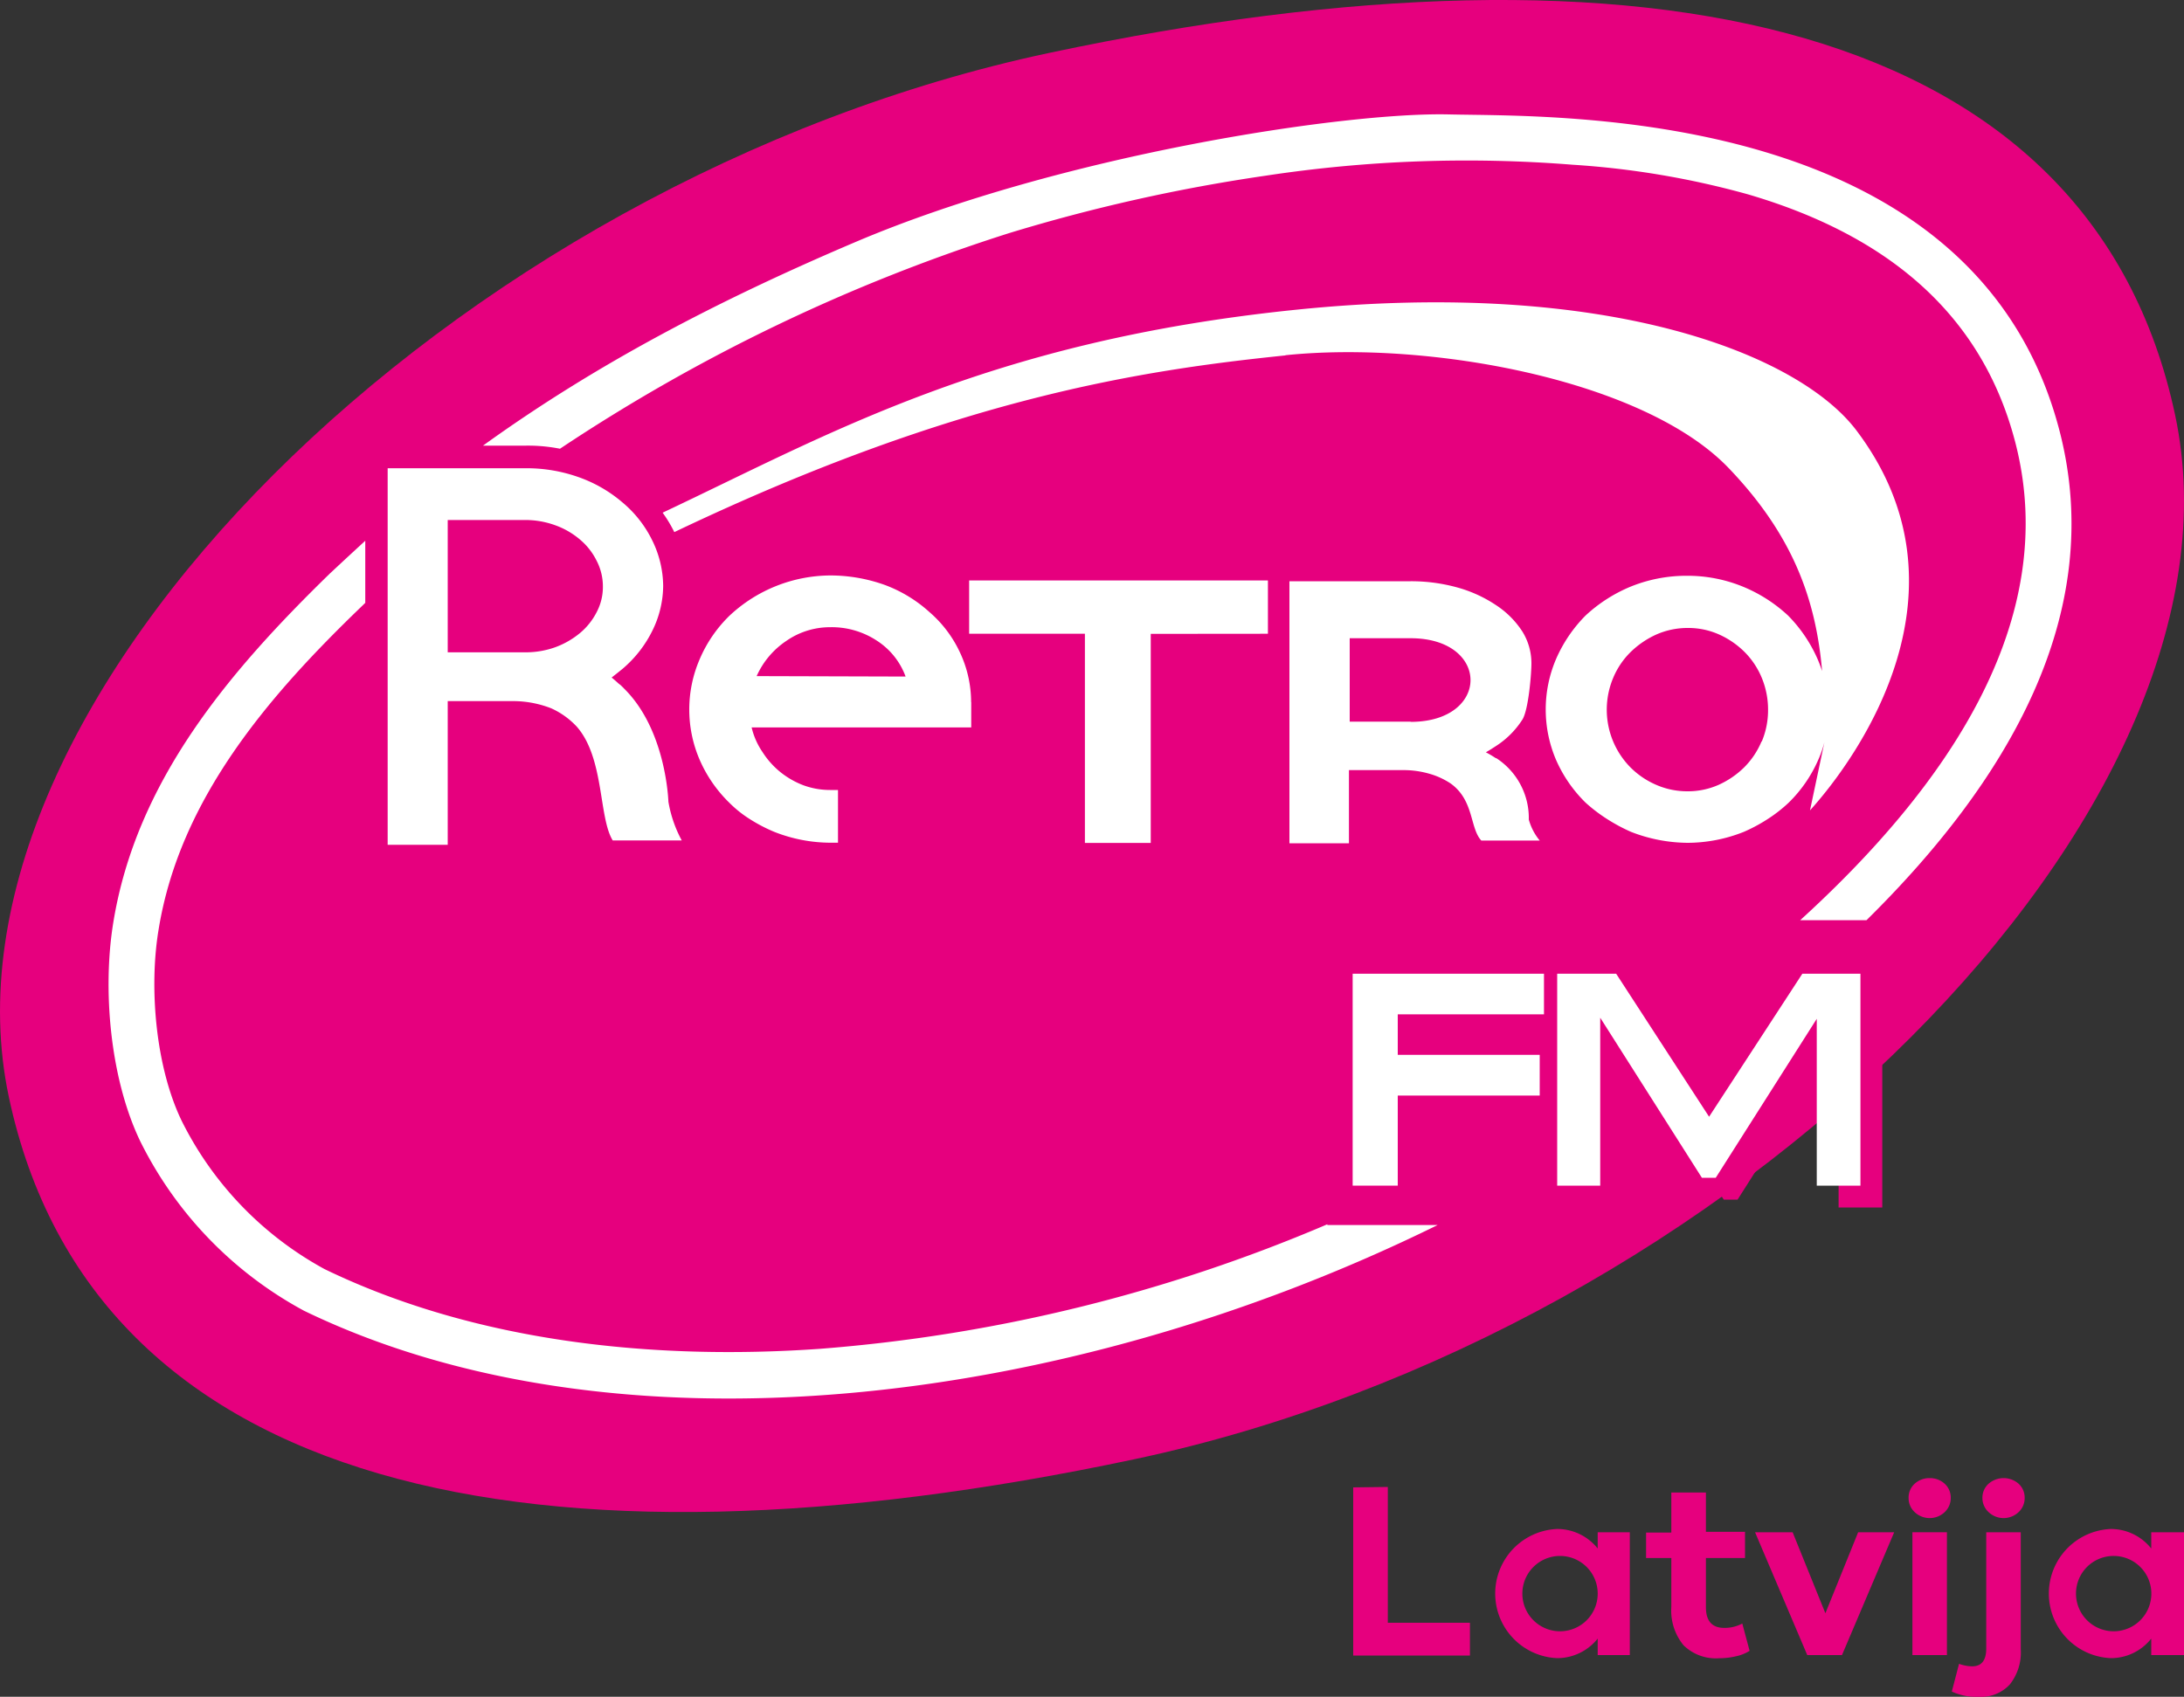
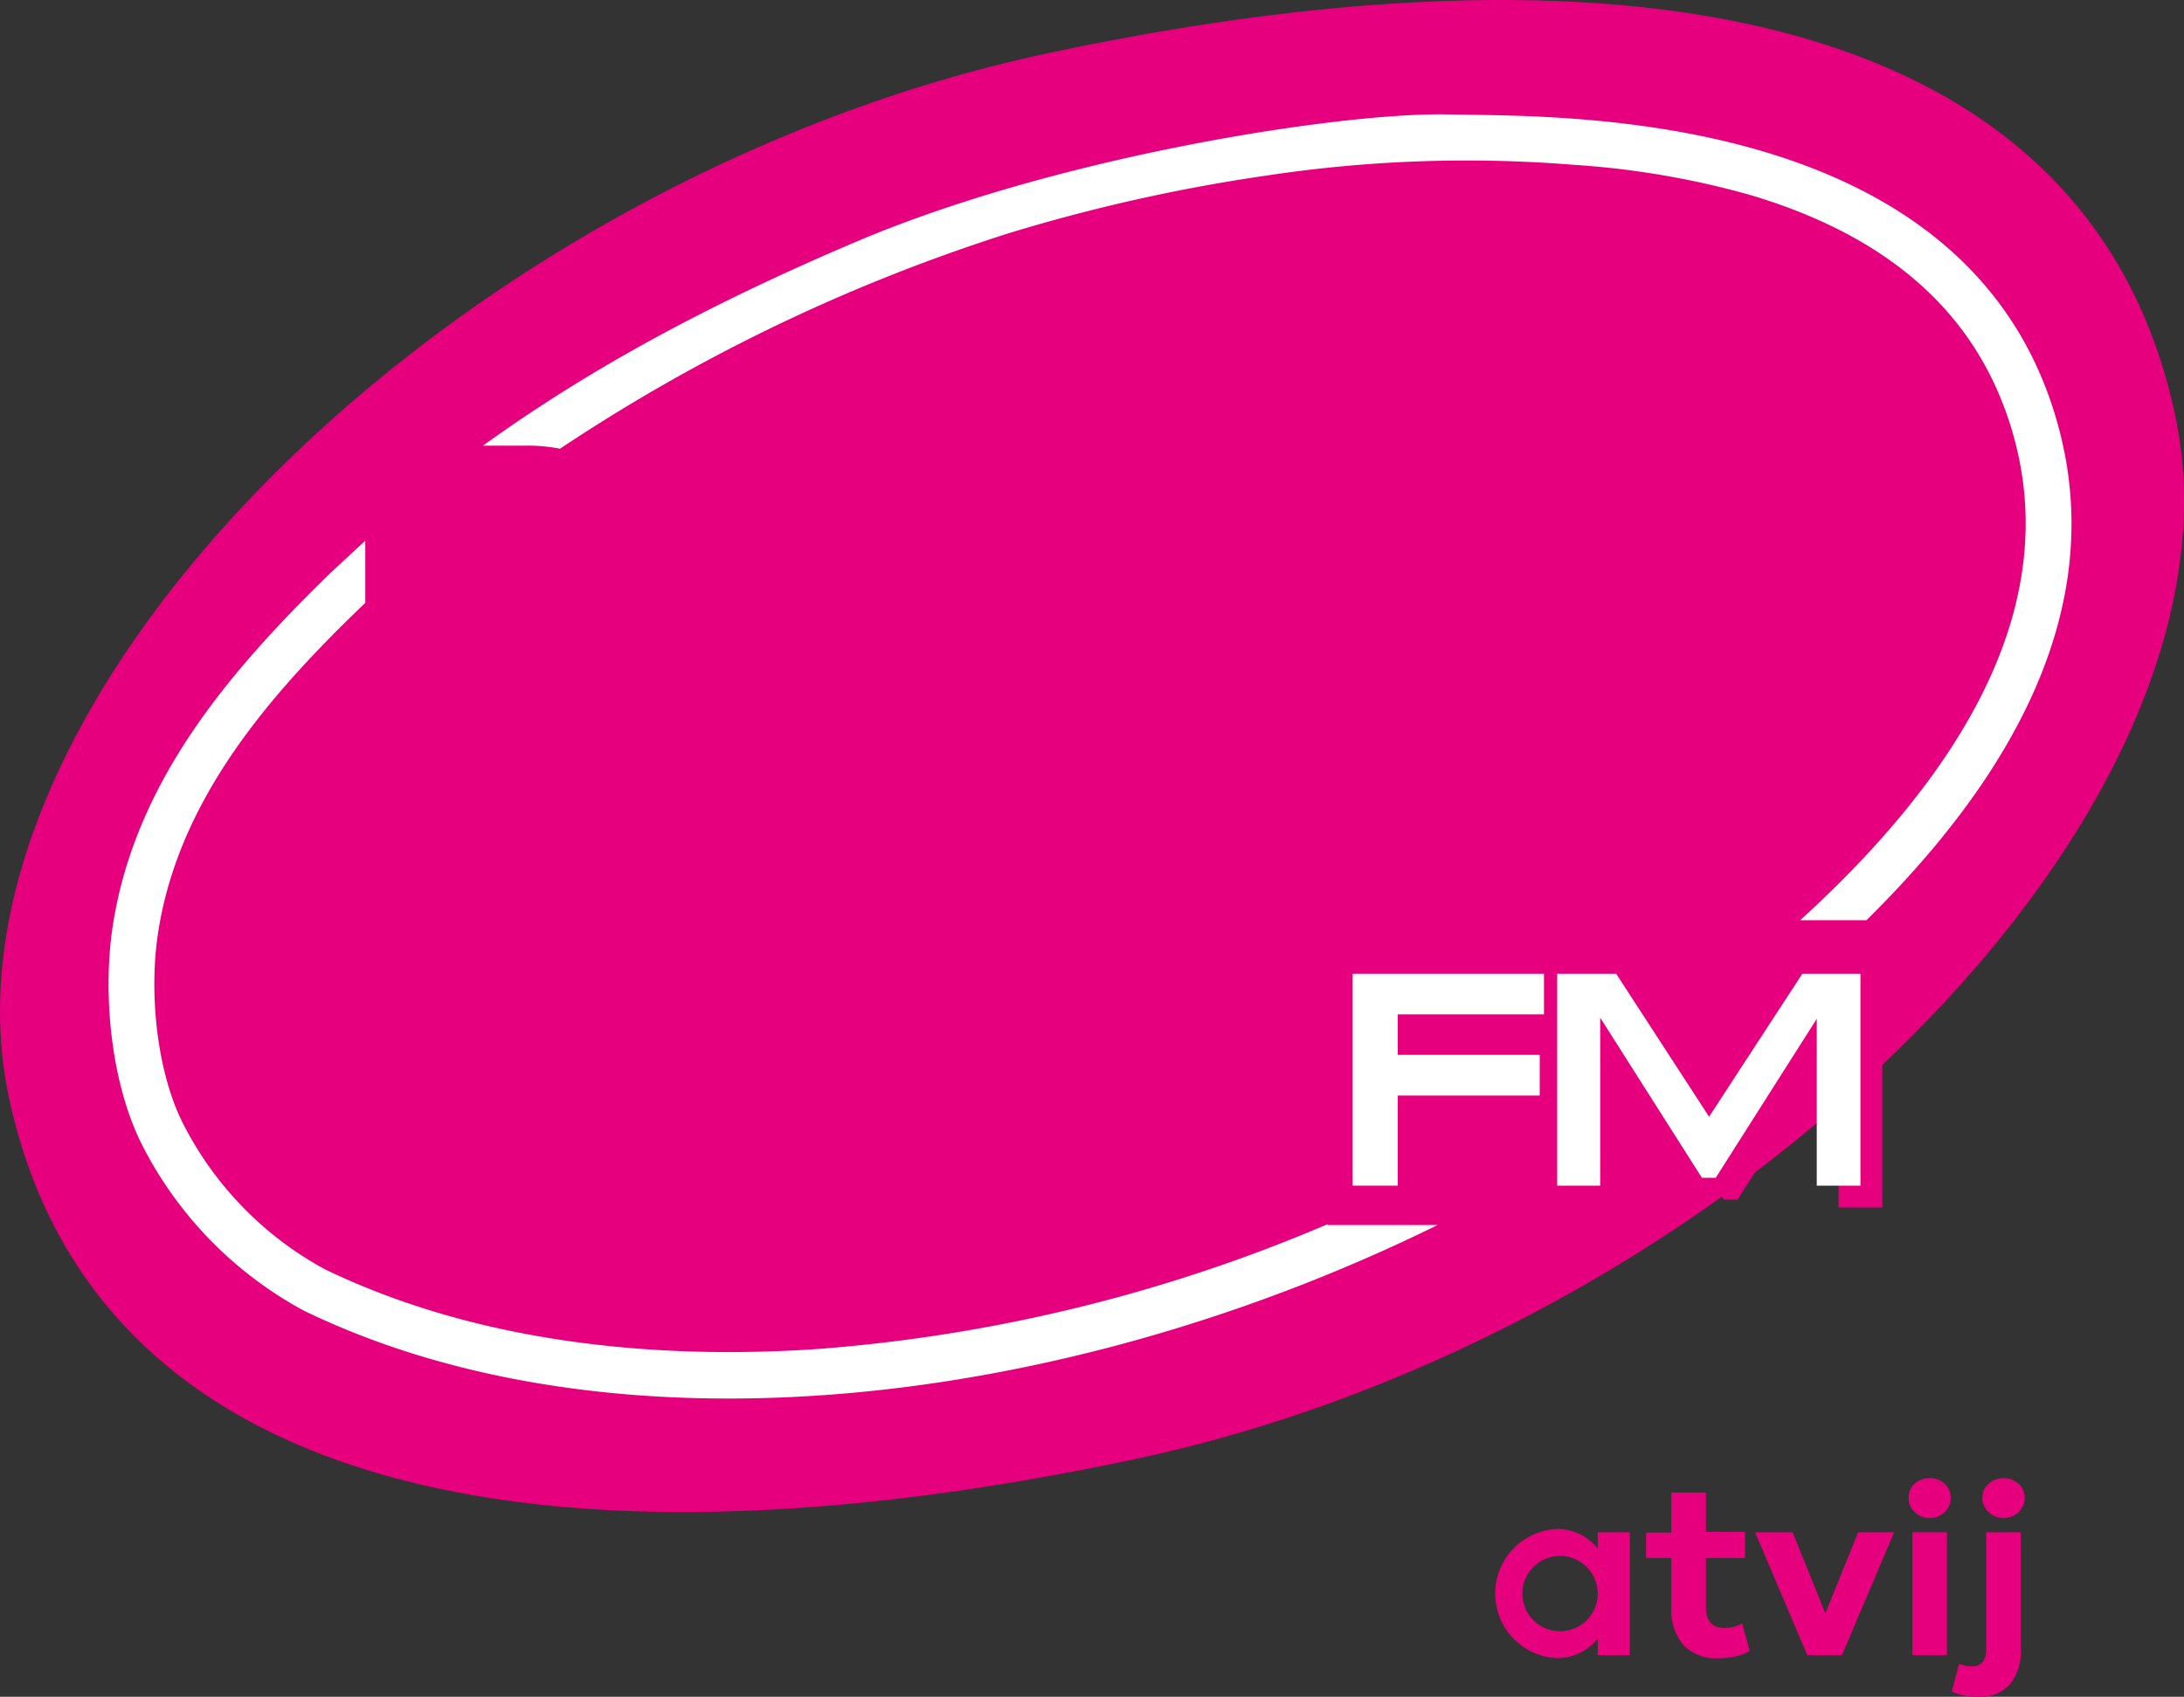
<svg xmlns="http://www.w3.org/2000/svg" id="Layer_1" data-name="Layer 1" viewBox="0 0 200 155.42">
  <rect x="0" y="0" width="200" height="155.42" fill="#333333" stroke="none" />
  <defs>
    <style>.cls-1,.cls-4{fill:#e6007e;}.cls-2,.cls-3{fill:#fff;}.cls-2,.cls-4{fill-rule:evenodd;}</style>
  </defs>
  <path class="cls-1" d="M199.19,60.32c7.68,36.12-40.52,84-95.3,95.63S8.49,158.89.81,122.77s40.52-84,95.3-95.64S191.51,24.19,199.19,60.32Z" transform="translate(0 -22.29)" />
-   <path class="cls-2" d="M88.93,86.6a10.69,10.69,0,0,0-1-4.5,11,11,0,0,0-2.82-3.75A12.63,12.63,0,0,0,81,75.86,14.83,14.83,0,0,0,76,75a13.6,13.6,0,0,0-9.19,3.68,12.26,12.26,0,0,0-2.74,4,11.61,11.61,0,0,0,0,9.2,12.35,12.35,0,0,0,2.7,3.92,10.56,10.56,0,0,0,1.9,1.52,14.53,14.53,0,0,0,2.22,1.16,14.08,14.08,0,0,0,5.13,1c.24,0,.48,0,.72,0V94.65q-.36,0-.72,0a7.06,7.06,0,0,1-2.47-.44A7.76,7.76,0,0,1,71.45,93a7.61,7.61,0,0,1-1.62-1.82,6.75,6.75,0,0,1-1-2.26H88.94V86.59ZM61.21,95.73c-.06-1.32-.58-6.94-4.06-10.37-.09-.1-.2-.2-.3-.3h0l-.23-.18c-.2-.19-.4-.36-.61-.53h0l.47-.37.51-.41a10.89,10.89,0,0,0,2.74-3.49,9.39,9.39,0,0,0,1-4.12,9.6,9.6,0,0,0-1-4.17,10.57,10.57,0,0,0-2.74-3.49A12.59,12.59,0,0,0,53,66a14.18,14.18,0,0,0-4.84-.82l-12.66,0V99.67H41V86.51h6.09a9.6,9.6,0,0,1,3.39.66,7.28,7.28,0,0,1,2.33,1.67c2.54,2.87,2,8.33,3.3,10.43h6.32a11.51,11.51,0,0,1-1.22-3.54M41,69.92l7.11,0a8,8,0,0,1,2.73.48,7.26,7.26,0,0,1,2.27,1.31,6,6,0,0,1,1.52,1.93A5.11,5.11,0,0,1,55.21,76a4.93,4.93,0,0,1-.56,2.34,6.1,6.1,0,0,1-1.52,1.92,7.67,7.67,0,0,1-2.27,1.31,8,8,0,0,1-2.73.47H41V69.92Zm96,21.83a9.48,9.48,0,0,0-.93-.55l.48-.29.45-.29a8,8,0,0,0,2.42-2.43c.55-.9.82-4.15.82-5.15a5.51,5.51,0,0,0-.82-2.89A8.22,8.22,0,0,0,137,77.72a12.2,12.2,0,0,0-3.58-1.63,15.84,15.84,0,0,0-4.24-.56l-11.1,0v24h5.45v-6.7h4.93v0a8.52,8.52,0,0,1,2.39.32,6.87,6.87,0,0,1,2,.91c2.15,1.55,1.74,4.08,2.8,5.22H141a5.2,5.2,0,0,1-1-1.92,6.54,6.54,0,0,0-3-5.64m-7.82-3.33h-5.58V80.75h5.58c7.3,0,7.32,7.66,0,7.66m-23.8-8.06V99.5H99.35V80.34H88.75V75.46h27.36v4.88Zm55.93,9.86a7.32,7.32,0,0,1-1.59,2.37,8,8,0,0,1-2.34,1.6,6.91,6.91,0,0,1-2.84.59,7.09,7.09,0,0,1-2.87-.59,7.52,7.52,0,0,1-2.36-1.6,7.52,7.52,0,0,1-1.59-8.18A7.2,7.2,0,0,1,149.34,82a8.2,8.2,0,0,1,2.36-1.6,7.09,7.09,0,0,1,2.87-.59,6.91,6.91,0,0,1,2.84.59,7.85,7.85,0,0,1,2.34,1.6,7.3,7.3,0,0,1,1.59,2.39,7.6,7.6,0,0,1,.57,2.92A7.38,7.38,0,0,1,161.34,90.2ZM117.75,54.84c-13.08,1.35-30.13,3.84-56,16.19l-.07-.14a12.08,12.08,0,0,0-1-1.64c15.14-7.14,29.88-15.73,58.11-18.6s45.85,4,51.2,11.05c11.06,14.61.26,29.83-4.24,34.82l1.32-6.24a10.48,10.48,0,0,1-.56,1.6,12.47,12.47,0,0,1-2.71,3.93,13.16,13.16,0,0,1-1.95,1.52,14.94,14.94,0,0,1-2.17,1.16,14,14,0,0,1-5.13,1,14.5,14.5,0,0,1-5.18-1,16,16,0,0,1-2.17-1.16,14.64,14.64,0,0,1-2-1.52,12.52,12.52,0,0,1-2.71-3.93,11.75,11.75,0,0,1,0-9.21,13,13,0,0,1,2.71-4,13.8,13.8,0,0,1,4.11-2.64,13.56,13.56,0,0,1,5.18-1,13.35,13.35,0,0,1,5.13,1,13.72,13.72,0,0,1,4.12,2.64,13.2,13.2,0,0,1,2.71,4c.15.35.29.72.41,1.09-.57-6.58-2.68-12.47-8.58-18.62-7.79-8.1-27.51-11.67-40.59-10.31M69.29,84.22A7.59,7.59,0,0,1,72,81a7,7,0,0,1,4-1.26A7.52,7.52,0,0,1,80.34,81a6.61,6.61,0,0,1,2.59,3.26Z" transform="translate(0 -22.29)" />
  <path class="cls-3" d="M51.27,63.4A163.14,163.14,0,0,1,92.42,43.64a158.64,158.64,0,0,1,23.5-5.26,122.47,122.47,0,0,1,28.11-1A78.22,78.22,0,0,1,160.1,40.1c11.81,3.47,21.18,10.22,24.43,22.63,4.3,16.43-6.31,31.67-19.68,43.85h6.07c12.71-12.53,22.1-27.94,17.66-44.91C180.76,31.8,142.21,33,132.69,32.77S97.11,36.49,78.43,44.42c-12.71,5.4-23.89,11.25-34.2,18.69h3.89a15.13,15.13,0,0,1,3.15.28" transform="translate(0 -22.29)" />
  <path class="cls-3" d="M121.55,134.43a147.11,147.11,0,0,1-46.49,11.41c-15.19,1.06-31.48-.6-45.33-7.3a31.34,31.34,0,0,1-13.1-13.6c-2.37-4.91-3-12.14-2.11-17.48,1.93-12,10.11-21.46,18.6-29.63l.33-.32V71.82c-1.09,1-2.17,2-3.24,3-9.24,9-17.74,19-19.84,32-1,6.17-.28,14.27,2.47,20a35.57,35.57,0,0,0,15,15.53c28.25,13.69,69.3,9.13,103.81-7.85H121.55Z" transform="translate(0 -22.29)" />
  <path class="cls-4" d="M142.86,164.81a3.45,3.45,0,1,1-3.45,3.45A3.45,3.45,0,0,1,142.86,164.81Zm3.45-2.17h2.94v11.25h-2.94v-1.51a4.74,4.74,0,0,1-3.71,1.79,5.92,5.92,0,0,1,0-11.83,4.74,4.74,0,0,1,3.71,1.79v-1.5Z" transform="translate(0 -22.29)" />
  <path class="cls-1" d="M178.74,177.22l.66-2.53a3.54,3.54,0,0,0,1.21.23c.85,0,1.28-.55,1.28-1.63V162.64h3.16v10.7a4.71,4.71,0,0,1-1,3.24,3.56,3.56,0,0,1-2.83,1.13,5.33,5.33,0,0,1-2.48-.48" transform="translate(0 -22.29)" />
  <path class="cls-1" d="M181.54,159.49a1.71,1.71,0,0,1,.56-1.29,2.09,2.09,0,0,1,2.76,0,1.72,1.72,0,0,1,.55,1.29,1.76,1.76,0,0,1-.55,1.3,2,2,0,0,1-2.76,0A1.75,1.75,0,0,1,181.54,159.49Z" transform="translate(0 -22.29)" />
  <path class="cls-1" d="M178.29,162.64h-3.16v11.25h3.16Z" transform="translate(0 -22.29)" />
  <path class="cls-1" d="M174.78,159.49a1.7,1.7,0,0,1,.55-1.29,2,2,0,0,1,1.38-.52,2,2,0,0,1,1.38.52,1.72,1.72,0,0,1,.55,1.29,1.76,1.76,0,0,1-.55,1.3,2,2,0,0,1-2.76,0A1.74,1.74,0,0,1,174.78,159.49Z" transform="translate(0 -22.29)" />
  <path class="cls-1" d="M164.16,162.64l3,7.42,3-7.42h3.3l-4.78,11.25h-3.18l-4.78-11.25Z" transform="translate(0 -22.29)" />
  <path class="cls-1" d="M159.55,171l.67,2.5a3.83,3.83,0,0,1-1.25.5,6.69,6.69,0,0,1-1.57.18,4.2,4.2,0,0,1-3.23-1.19,5,5,0,0,1-1.12-3.49V165h-2.31v-2.33h2.31V159h3.17v3.6h3.58V165h-3.58v4.5c0,1.27.56,1.9,1.68,1.9A3.41,3.41,0,0,0,159.55,171Z" transform="translate(0 -22.29)" />
-   <path class="cls-1" d="M127.09,158.49v12.44h7.52v3H123.92v-15.4Z" transform="translate(0 -22.29)" />
  <path class="cls-1" d="M150,113.48l8.51,13.1,8.54-13.1h5.32v19.41h-4V117.61l-9.25,14.56h-1.27l-9.31-14.66v15.38h-3.94V113.48Z" transform="translate(0 -22.29)" />
  <path class="cls-1" d="M143.39,113.48v3.72H130v3.71h13v3.73H130v8.25h-4.13V113.48Z" transform="translate(0 -22.29)" />
-   <path class="cls-4" d="M193.56,164.81a3.45,3.45,0,1,1-3.45,3.45A3.44,3.44,0,0,1,193.56,164.81Zm3.44-2.17H200v11.25H197v-1.51a4.7,4.7,0,0,1-3.7,1.79,5.92,5.92,0,0,1,0-11.83,4.72,4.72,0,0,1,3.7,1.79v-1.5Z" transform="translate(0 -22.29)" />
  <path class="cls-3" d="M148,111.48l8.51,13.1,8.54-13.1h5.32v19.41h-4V115.61l-9.25,14.56h-1.27l-9.31-14.66v15.38h-3.94V111.48Z" transform="translate(0 -22.29)" />
  <path class="cls-3" d="M141.39,111.48v3.72H128v3.71h13v3.73H128v8.25h-4.13V111.48Z" transform="translate(0 -22.29)" />
</svg>